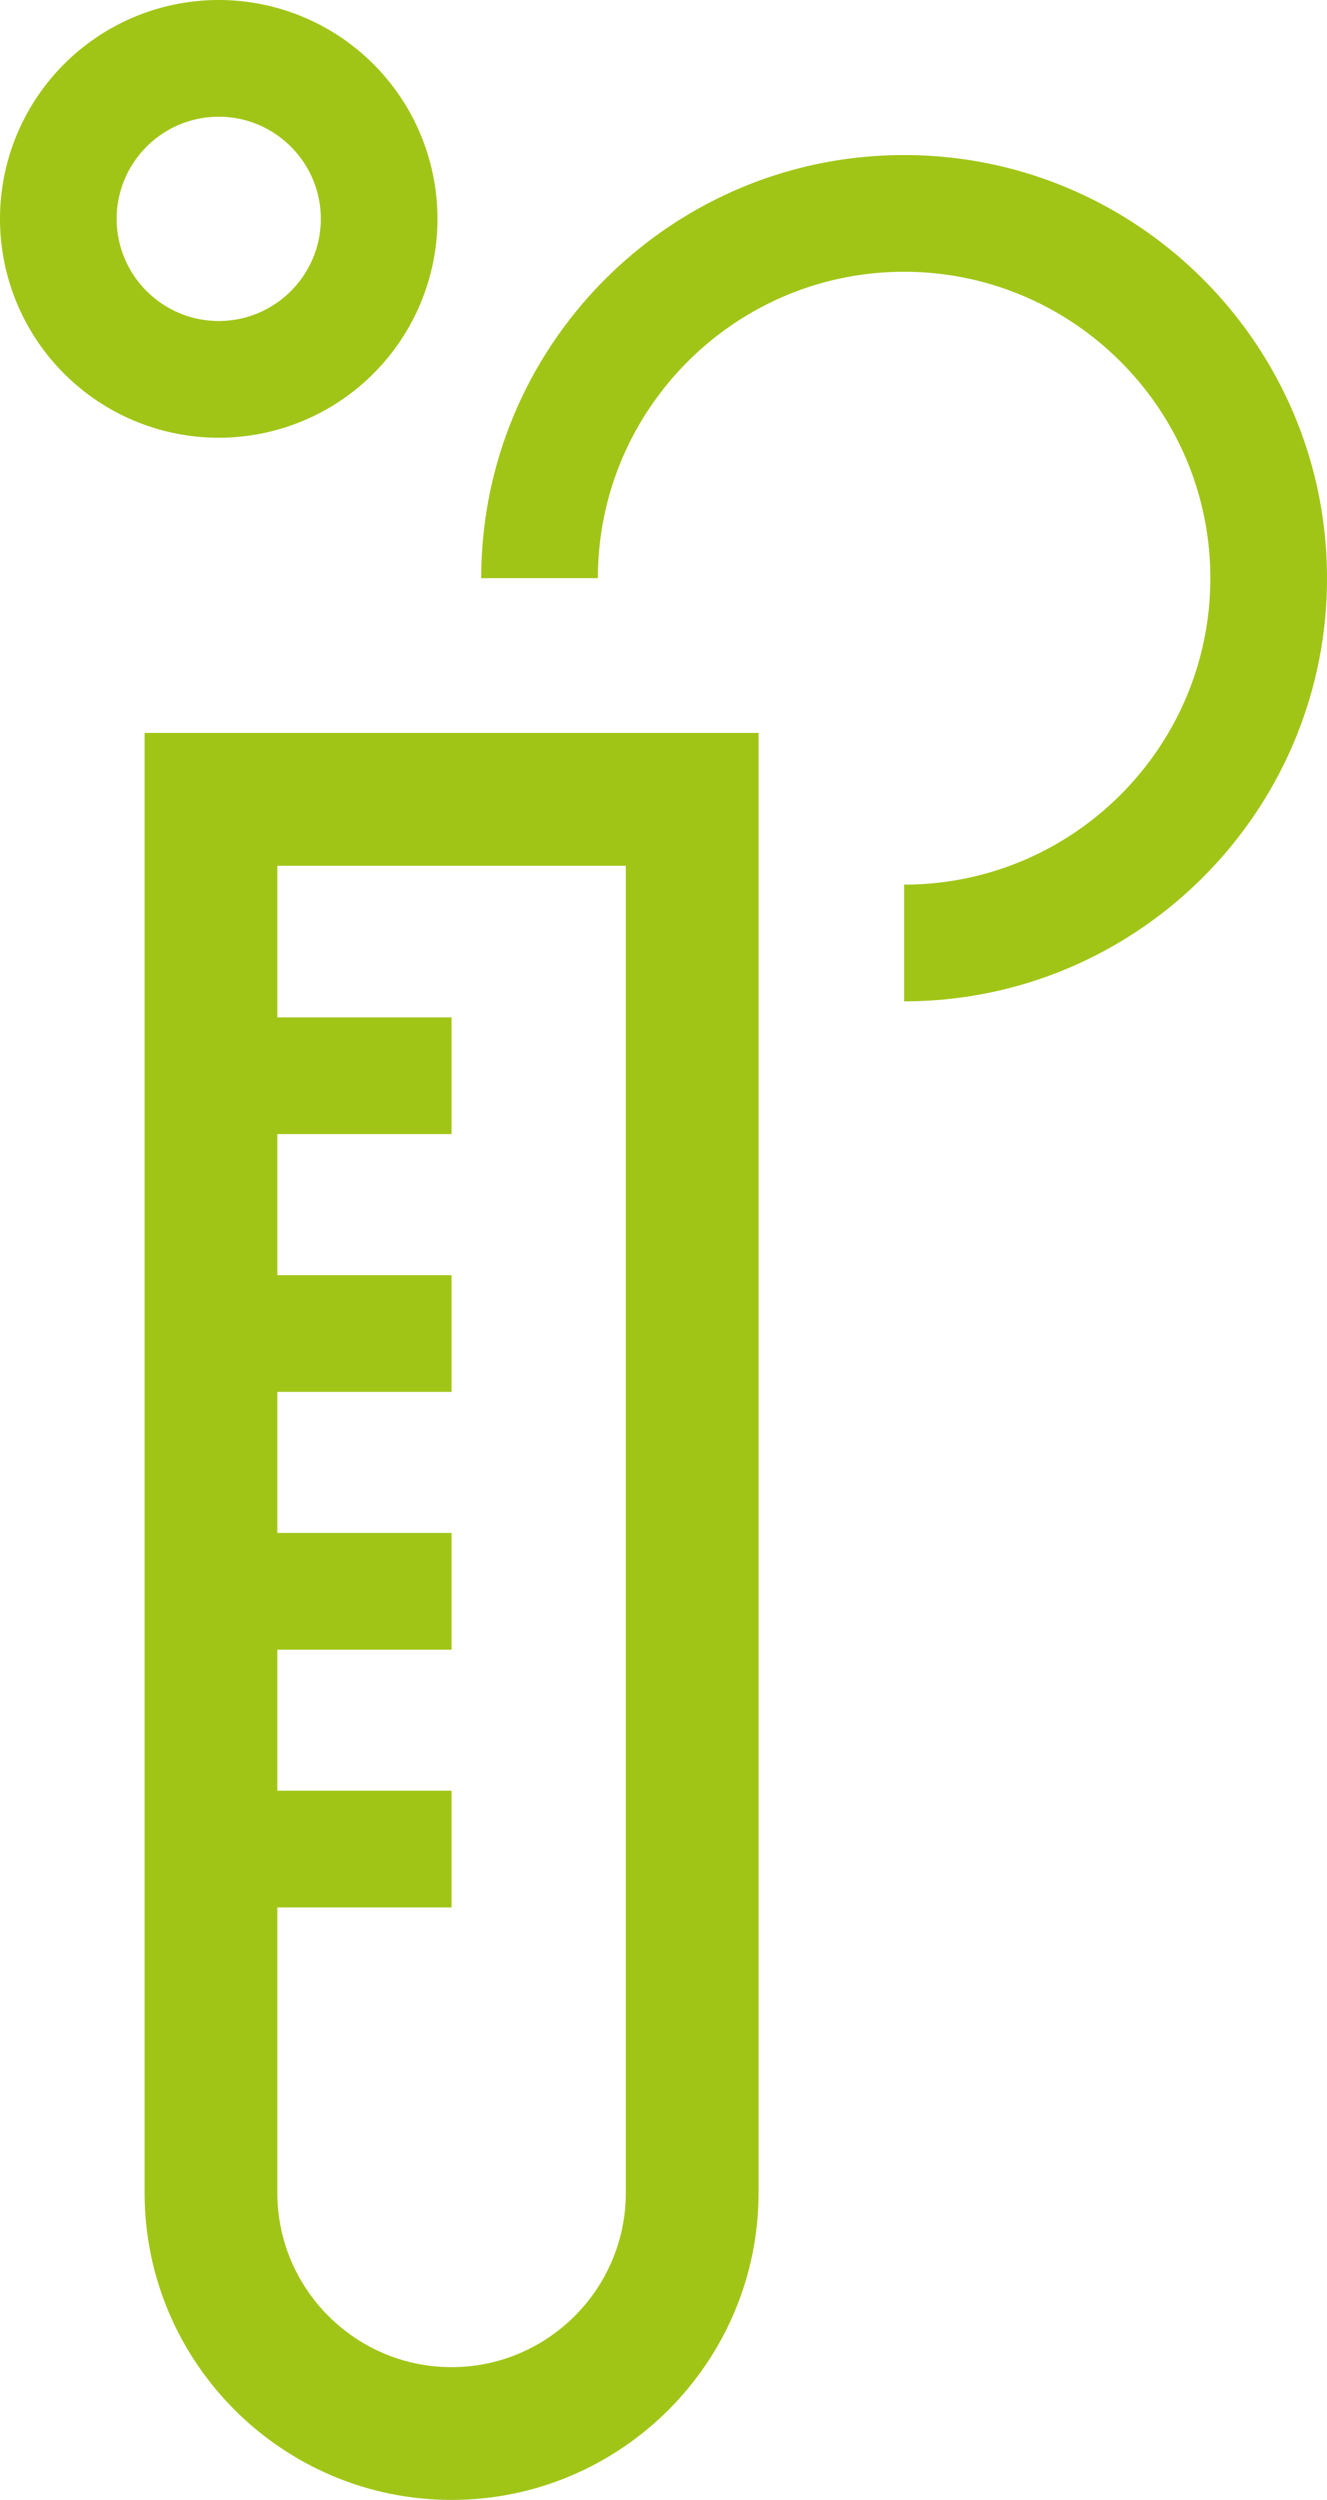
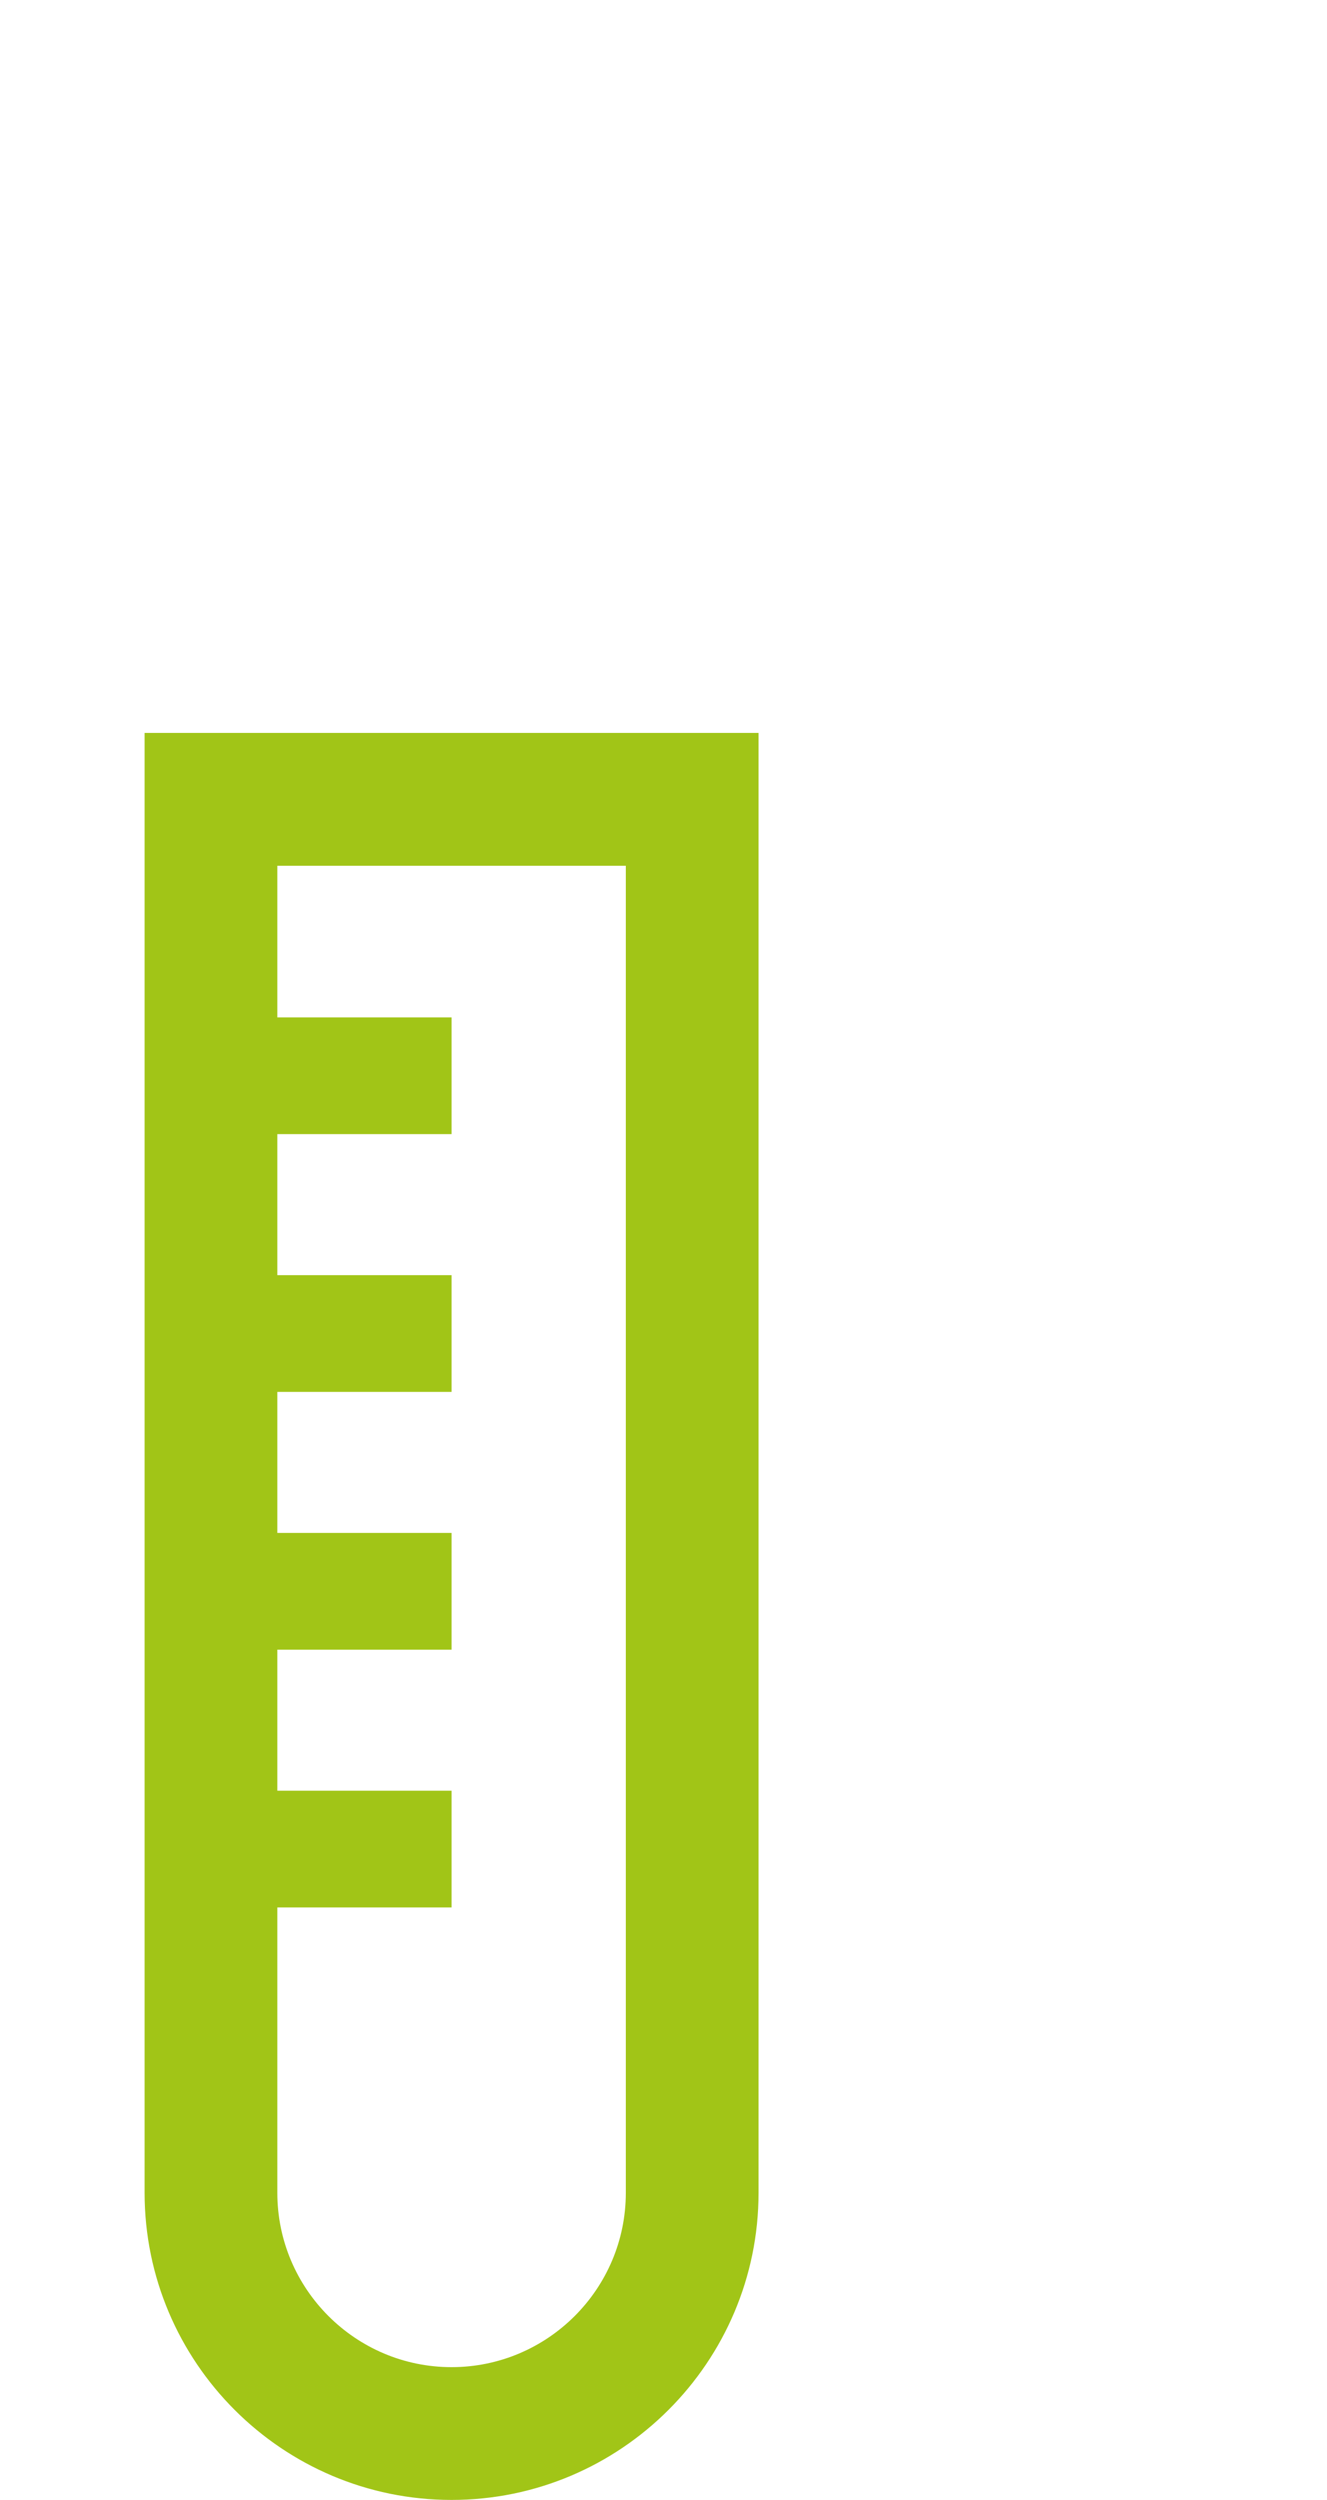
<svg xmlns="http://www.w3.org/2000/svg" width="45.5" height="85.665">
  <g fill="#A1C517">
-     <path d="M31 34.313v-4c5.79 0 10.5-4.71 10.5-10.5s-4.71-10.5-10.5-10.5c-5.789 0-10.5 4.71-10.5 10.5h-4c0-7.995 6.505-14.5 14.5-14.5s14.5 6.505 14.5 14.5-6.505 14.5-14.5 14.5M7.5 4C9.43 4 11 5.57 11 7.5S9.43 11 7.5 11 4 9.43 4 7.5 5.57 4 7.5 4m0-4a7.5 7.5 0 1 0 0 15 7.5 7.5 0 0 0 0-15" />
    <path d="M4.958 25.115V75.14c0 5.804 4.721 10.525 10.525 10.525s10.526-4.722 10.526-10.525V25.115H4.958zm16.5 50.025c0 3.294-2.681 5.975-5.975 5.975s-5.974-2.681-5.974-5.975v-9.778h5.974v-4H9.509v-4.833h5.974v-4H9.509v-4.833h5.974v-4H9.509v-4.833h5.974v-4H9.509v-5.196h11.949V75.14z" />
  </g>
</svg>